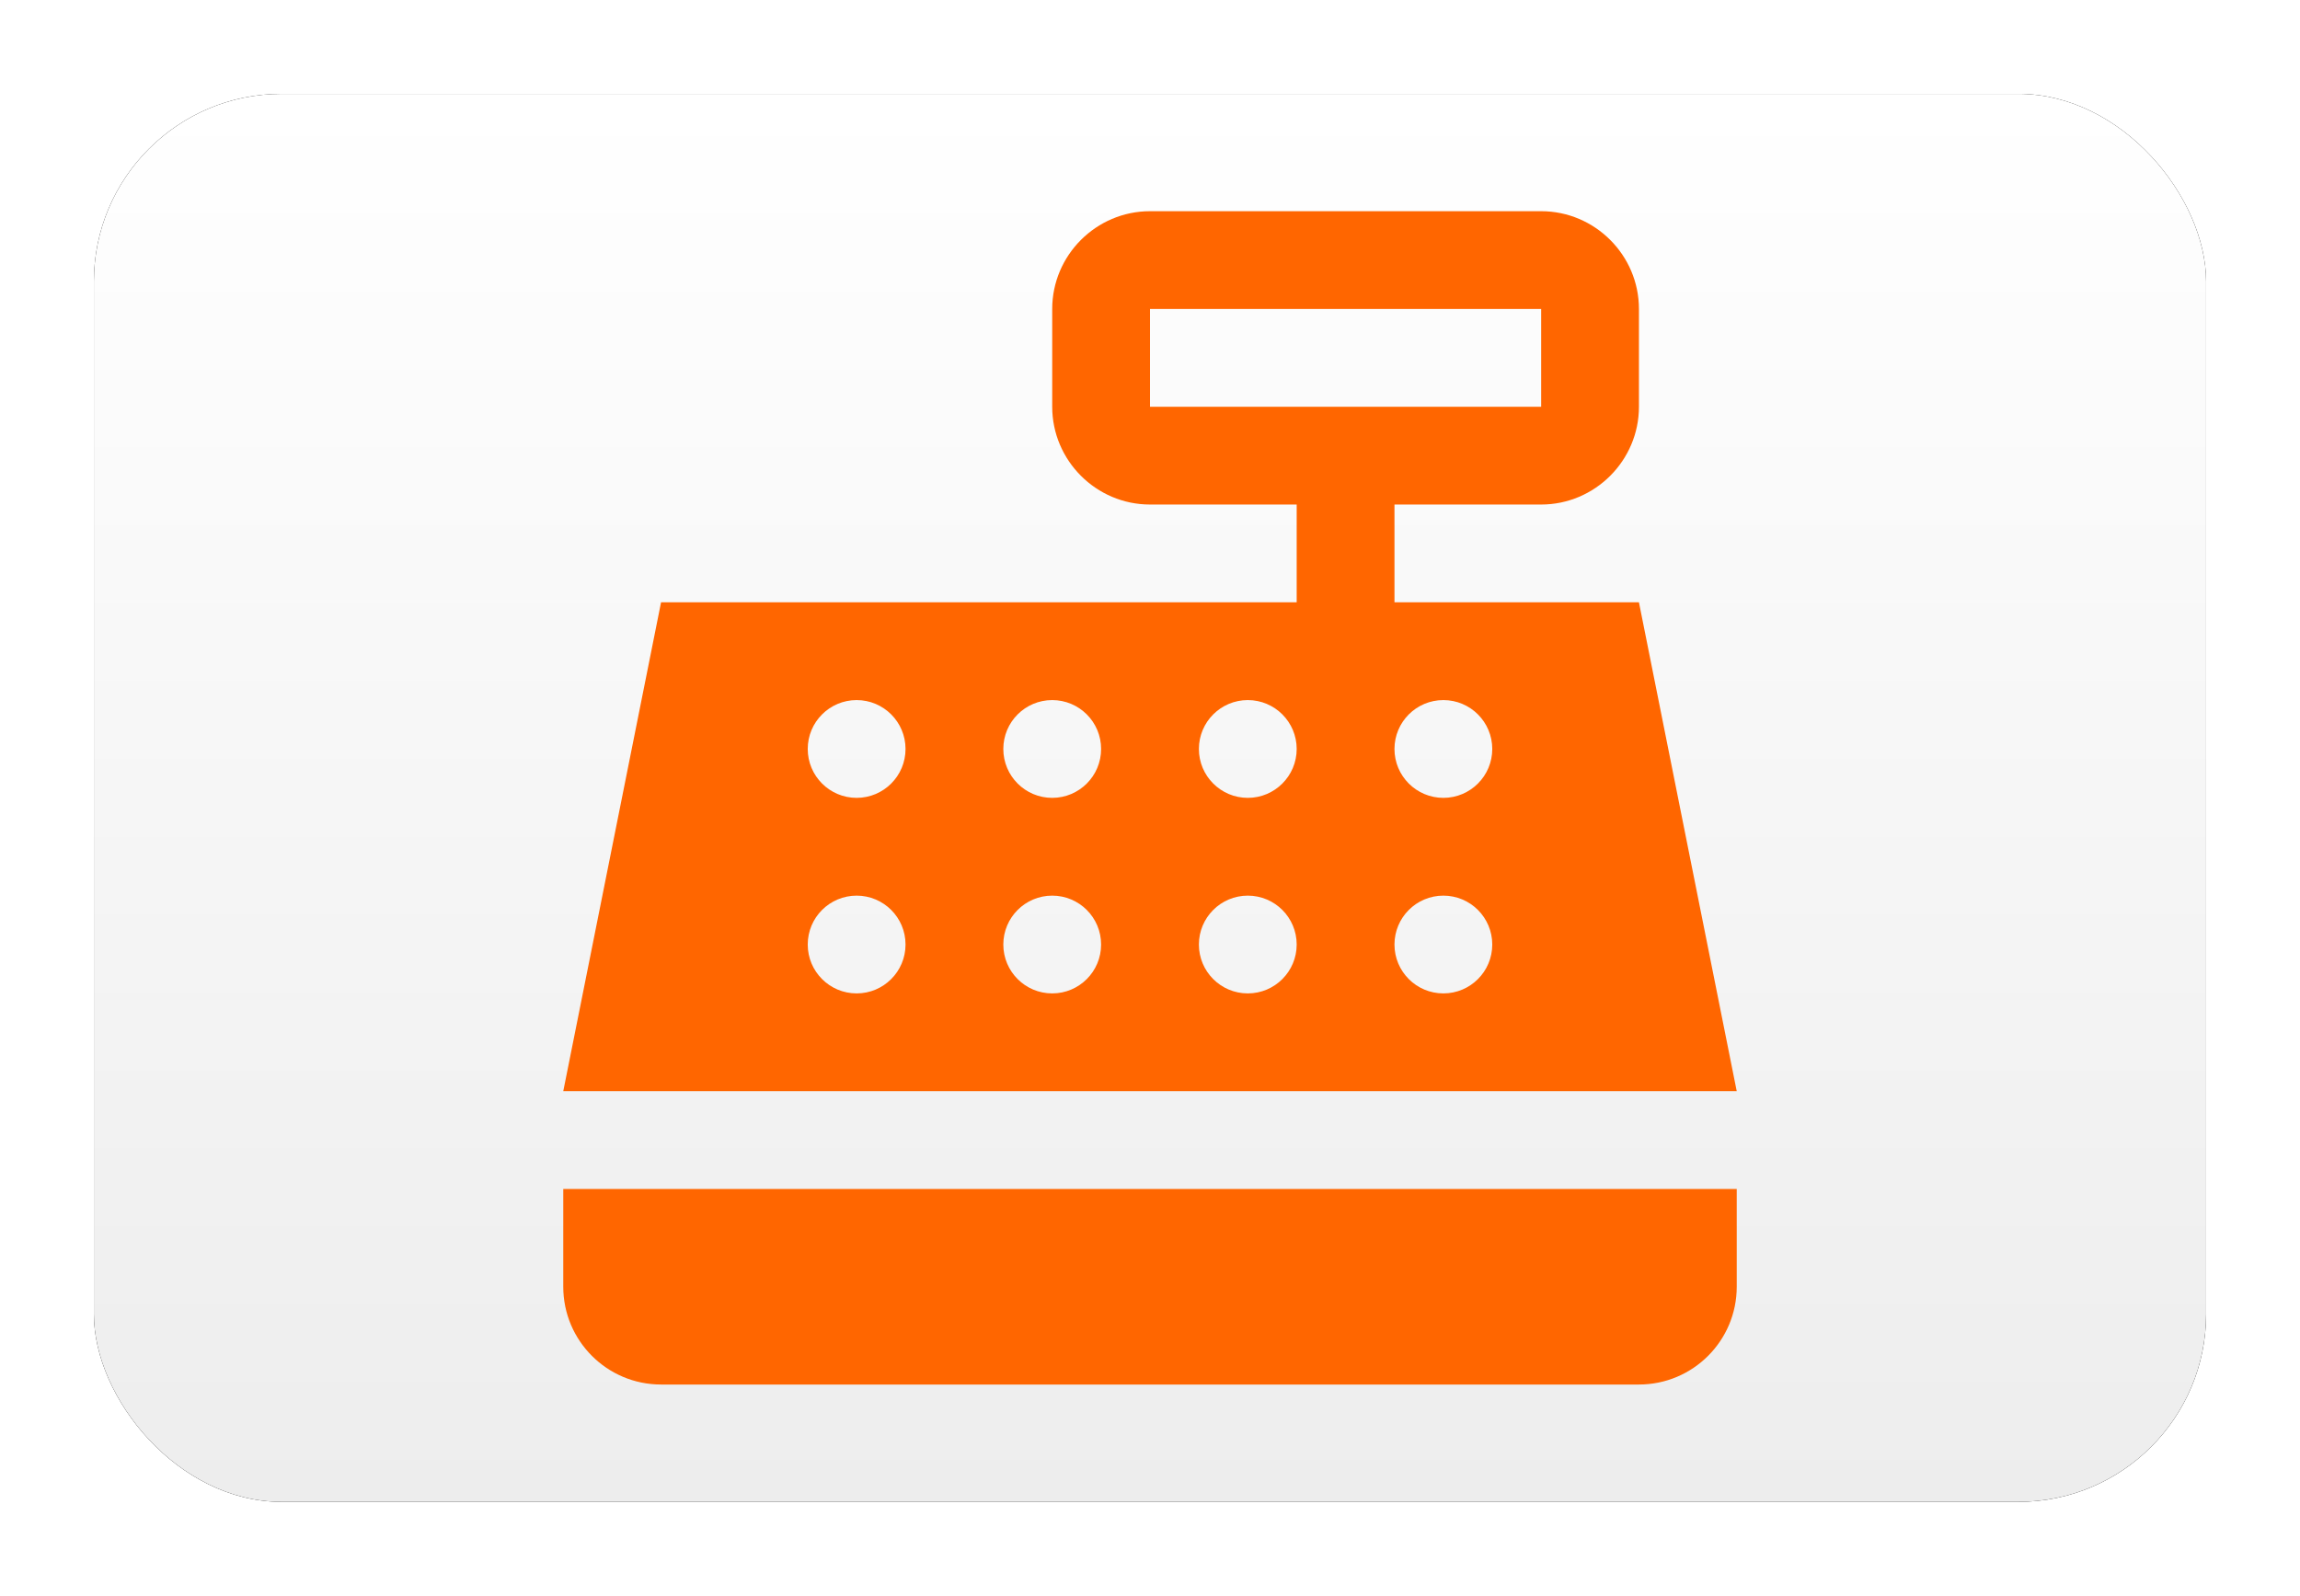
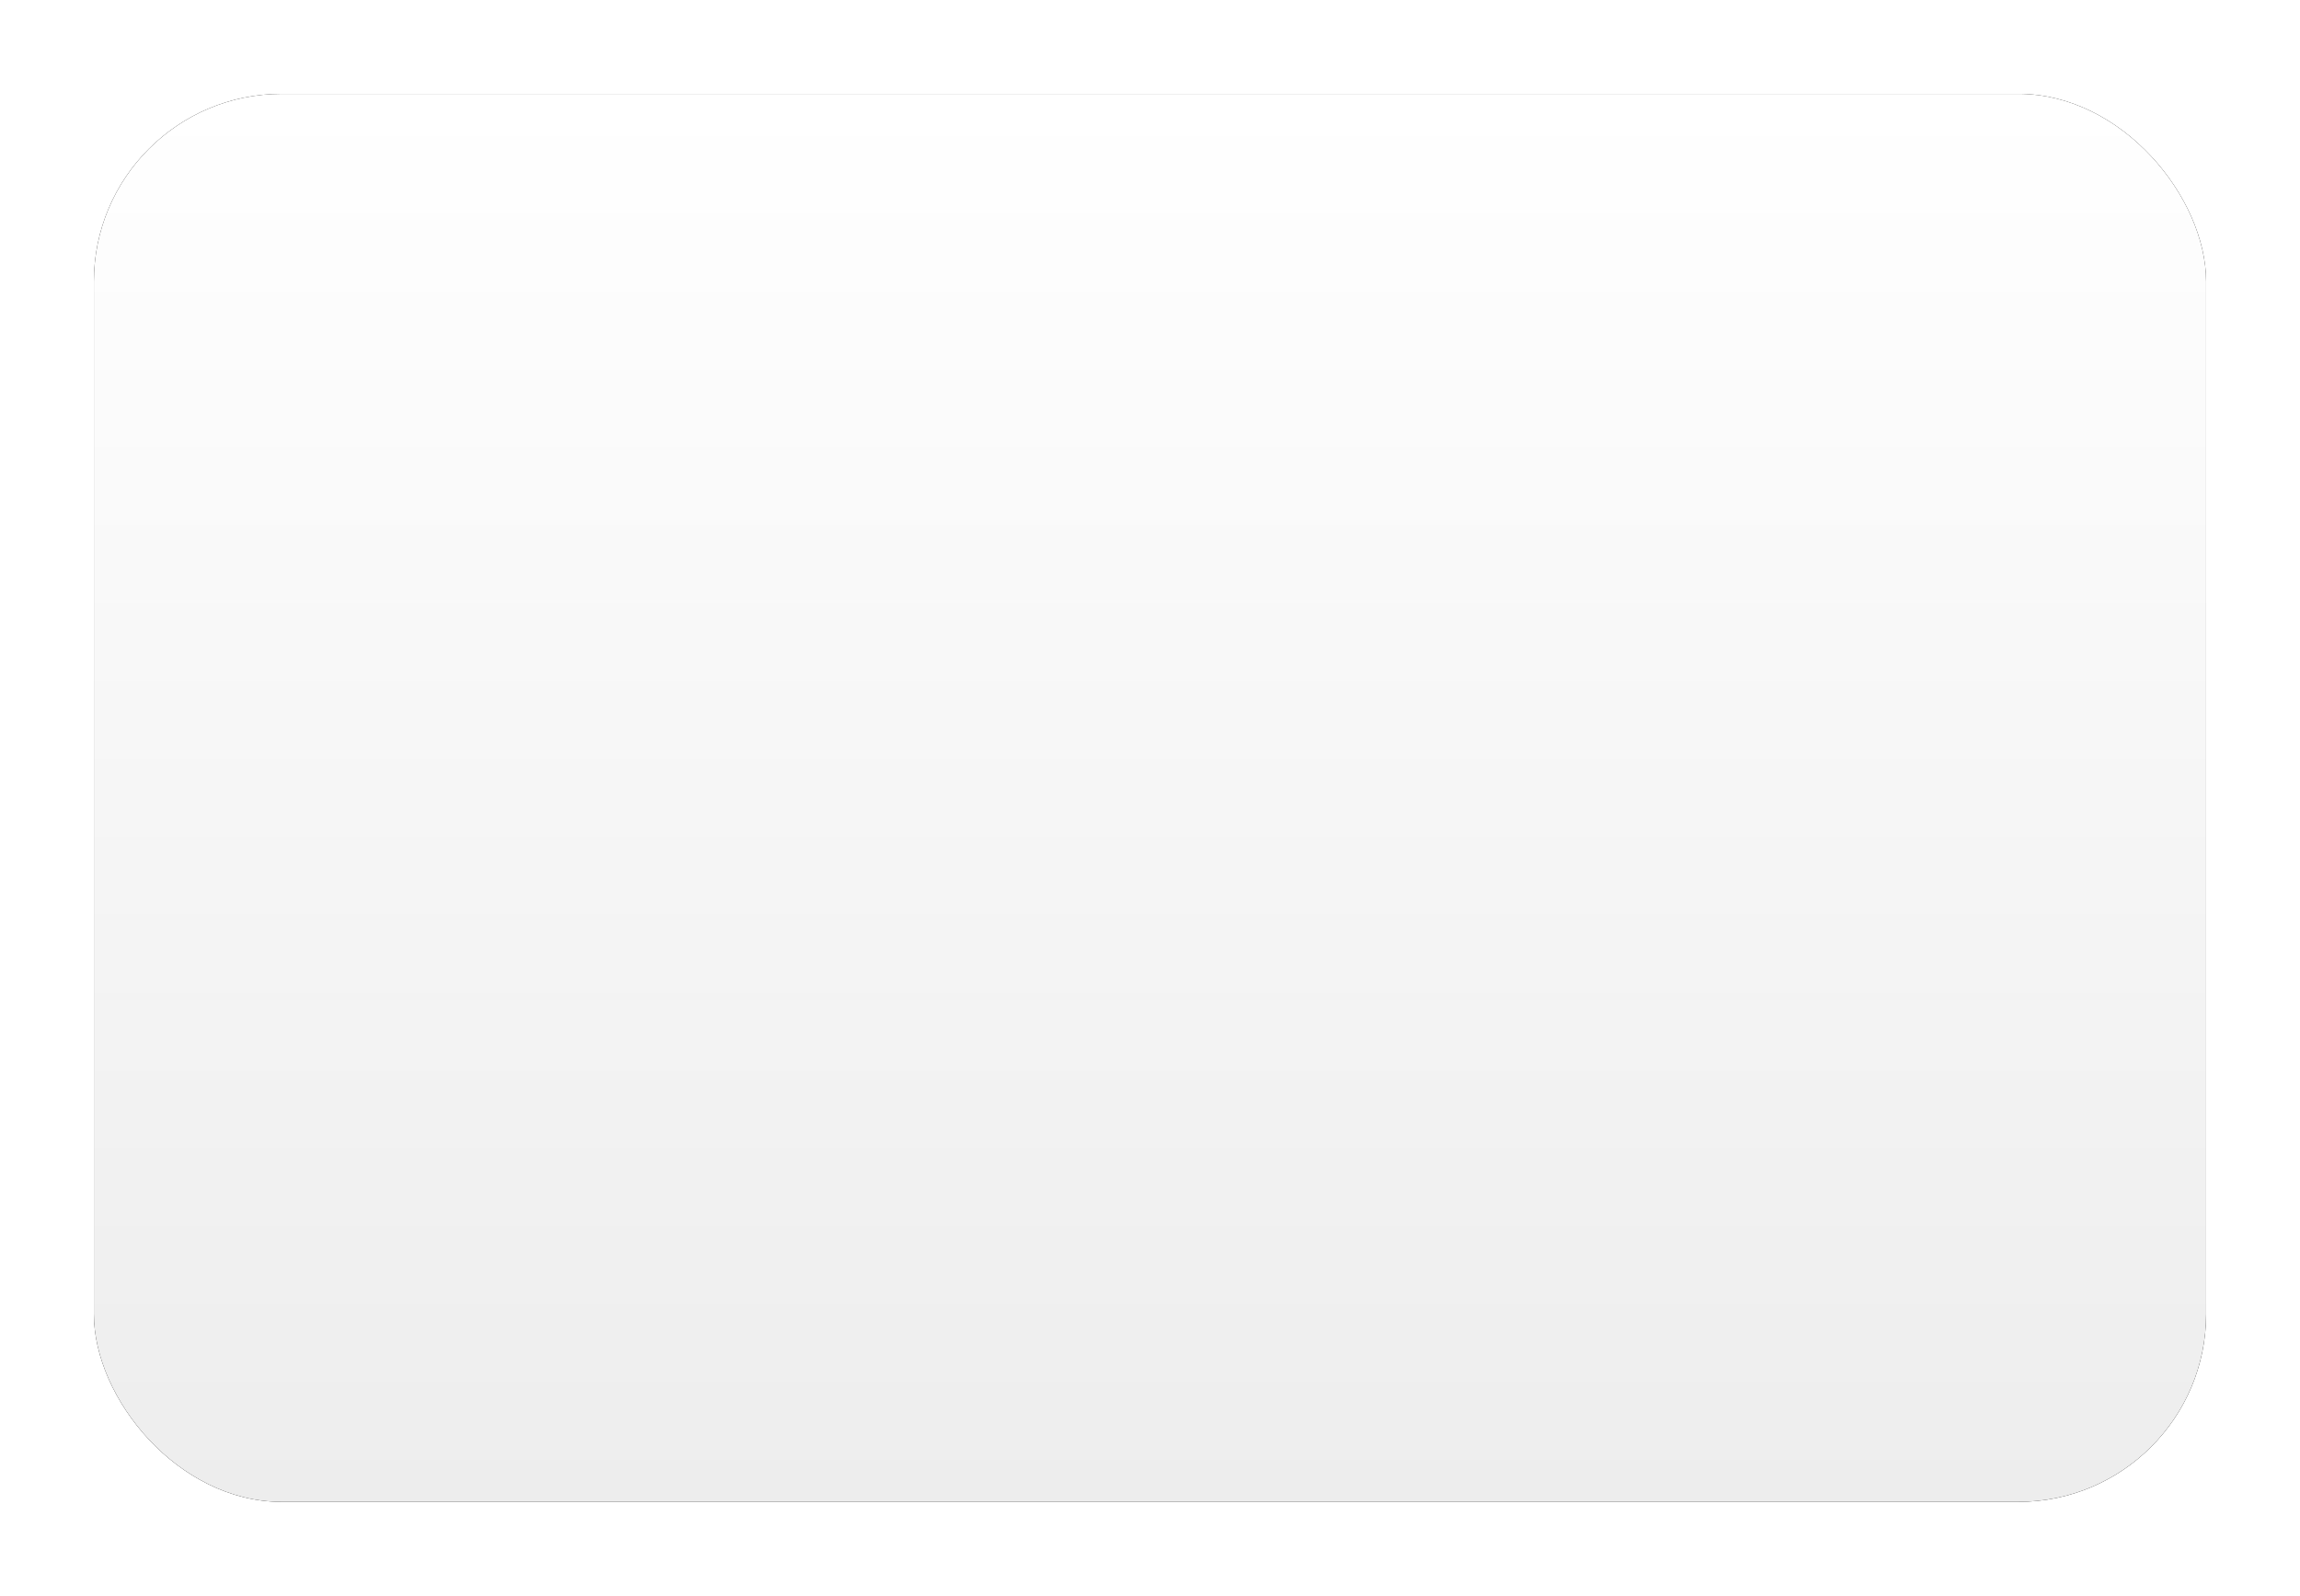
<svg xmlns="http://www.w3.org/2000/svg" xmlns:xlink="http://www.w3.org/1999/xlink" width="980px" height="680px" viewBox="0 0 980 680" version="1.1">
  <title>WW Pickup</title>
  <defs>
    <linearGradient x1="50%" y1="0%" x2="50%" y2="100%" id="linearGradient-1">
      <stop stop-color="#FFFFFF" offset="0%" />
      <stop stop-color="#EDEDED" offset="100%" />
    </linearGradient>
    <rect id="path-2" x="0" y="0" width="900" height="600" rx="80" />
    <filter x="-6.7%" y="-10.0%" width="113.3%" height="120.0%" filterUnits="objectBoundingBox" id="filter-4">
      <feMorphology radius="2.5" operator="dilate" in="SourceAlpha" result="shadowSpreadOuter1" />
      <feOffset dx="0" dy="0" in="shadowSpreadOuter1" result="shadowOffsetOuter1" />
      <feGaussianBlur stdDeviation="17.5" in="shadowOffsetOuter1" result="shadowBlurOuter1" />
      <feColorMatrix values="0 0 0 0 0   0 0 0 0 0   0 0 0 0 0  0 0 0 0.5 0" type="matrix" in="shadowBlurOuter1" />
    </filter>
  </defs>
  <g id="WW-Pickup" stroke="none" stroke-width="1" fill="none" fill-rule="evenodd">
    <g transform="translate(40, 40)">
      <mask id="mask-3" fill="white">
        <use xlink:href="#path-2" />
      </mask>
      <g id="Rectangle">
        <use fill="black" fill-opacity="1" filter="url(#filter-4)" xlink:href="#path-2" />
        <use fill="url(#linearGradient-1)" fill-rule="evenodd" xlink:href="#path-2" />
      </g>
      <g id="Logo" mask="url(#mask-3)" fill="#FF6600" fill-rule="nonzero">
        <g transform="translate(0, 50)" id="Shape">
-           <path d="M658.333,166.667 L554.167,166.667 L554.167,125 L616.667,125 C639.583,125 658.333,106.25 658.333,83.333 L658.333,41.667 C658.333,18.75 639.583,0 616.667,0 L450,0 C427.083,0 408.333,18.75 408.333,41.667 L408.333,83.333 C408.333,106.25 427.083,125 450,125 L512.5,125 L512.5,166.667 L241.667,166.667 L200,375 L700,375 L658.333,166.667 Z M325,333.333 C313.5,333.333 304.167,324 304.167,312.5 C304.167,301 313.5,291.667 325,291.667 C336.5,291.667 345.833,301 345.833,312.5 C345.833,324 336.5,333.333 325,333.333 Z M325,250 C313.5,250 304.167,240.667 304.167,229.167 C304.167,217.667 313.5,208.333 325,208.333 C336.5,208.333 345.833,217.667 345.833,229.167 C345.833,240.667 336.5,250 325,250 Z M408.333,333.333 C396.833,333.333 387.5,324 387.5,312.5 C387.5,301 396.833,291.667 408.333,291.667 C419.833,291.667 429.167,301 429.167,312.5 C429.167,324 419.833,333.333 408.333,333.333 Z M408.333,250 C396.833,250 387.5,240.667 387.5,229.167 C387.5,217.667 396.833,208.333 408.333,208.333 C419.833,208.333 429.167,217.667 429.167,229.167 C429.167,240.667 419.833,250 408.333,250 Z M491.667,333.333 C480.167,333.333 470.833,324 470.833,312.5 C470.833,301 480.167,291.667 491.667,291.667 C503.167,291.667 512.5,301 512.5,312.5 C512.5,324 503.167,333.333 491.667,333.333 Z M491.667,250 C480.167,250 470.833,240.667 470.833,229.167 C470.833,217.667 480.167,208.333 491.667,208.333 C503.167,208.333 512.5,217.667 512.5,229.167 C512.5,240.667 503.167,250 491.667,250 Z M450,83.333 L450,41.667 L616.667,41.667 L616.667,83.333 L450,83.333 Z M575,333.333 C563.5,333.333 554.167,324 554.167,312.5 C554.167,301 563.5,291.667 575,291.667 C586.5,291.667 595.833,301 595.833,312.5 C595.833,324 586.5,333.333 575,333.333 Z M575,250 C563.5,250 554.167,240.667 554.167,229.167 C554.167,217.667 563.5,208.333 575,208.333 C586.5,208.333 595.833,217.667 595.833,229.167 C595.833,240.667 586.5,250 575,250 Z M200,458.333 C200,481.333 218.667,500 241.667,500 L658.333,500 C681.333,500 700,481.333 700,458.333 L700,416.667 L200,416.667 L200,458.333 Z" />
-         </g>
+           </g>
      </g>
    </g>
  </g>
</svg>